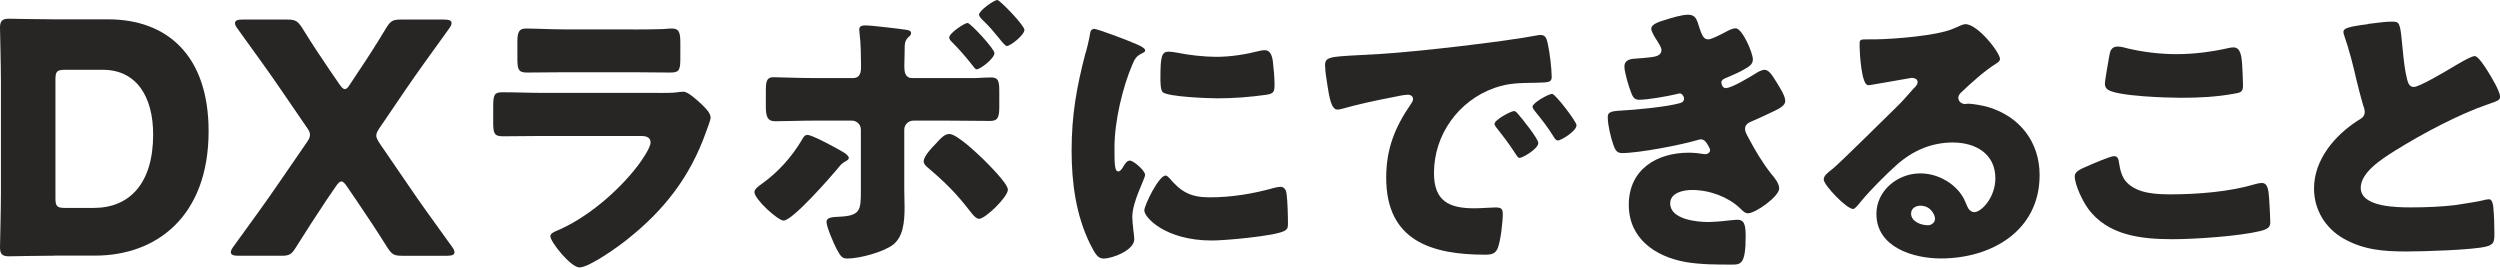
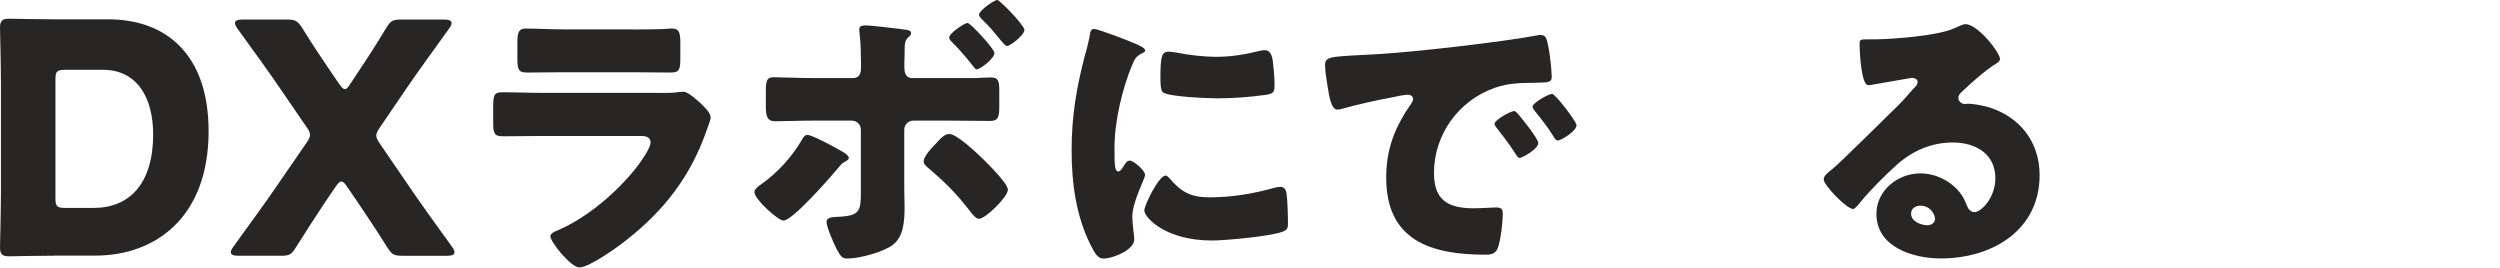
<svg xmlns="http://www.w3.org/2000/svg" id="_レイヤー_2" width="325.98" height="34.88" viewBox="0 0 325.98 34.88">
  <defs>
    <style>.cls-1{fill:#282525;stroke-width:0px;}</style>
  </defs>
  <g id="_文字">
    <path class="cls-1" d="m7.06,33.34c-1.92,0-5.6.08-5.89.08-.88,0-1.17-.29-1.17-1.17,0-.29.12-4.93.12-7.15v-14.34c0-2.22-.12-6.85-.12-7.15,0-.88.29-1.17,1.17-1.17.29,0,3.97.08,5.89.08h7.02c7.69,0,13.12,4.68,13.12,14.59,0,11.12-6.81,16.22-14.8,16.22h-5.35Zm.17-7.48c0,1.04.21,1.25,1.25,1.25h3.76c4.64,0,7.73-3.18,7.73-9.57,0-4.93-2.17-8.44-6.56-8.44h-4.93c-1.04,0-1.25.21-1.25,1.25v15.51Z" />
    <path class="cls-1" d="m42.47,26.24c-1.3,1.96-2.42,3.68-3.89,6.02-.58.92-.83,1.09-1.92,1.09h-5.6c-.63,0-.96-.13-.96-.46,0-.17.08-.38.29-.67,2.47-3.43,4.18-5.73,5.77-8.07l3.8-5.52c.33-.46.46-.75.46-1.04,0-.33-.13-.59-.46-1.04l-3.26-4.76c-1.59-2.34-3.3-4.68-5.77-8.11-.21-.29-.29-.5-.29-.67,0-.33.33-.46.96-.46h5.85c1.04,0,1.34.17,1.92,1.04,1.42,2.3,2.55,3.97,3.68,5.64l1.21,1.76c.29.42.5.63.71.63s.42-.21.67-.63l1.13-1.71c1.21-1.8,2.26-3.43,3.59-5.64.58-.92.84-1.09,1.92-1.09h5.64c.63,0,.96.13.96.46,0,.17-.08.38-.29.67-2.47,3.43-4.18,5.77-5.77,8.11l-3.3,4.85c-.29.42-.46.75-.46,1.04s.17.58.46,1.04l3.72,5.43c1.55,2.3,3.26,4.64,5.73,8.07.21.29.29.5.29.67,0,.33-.33.46-.96.46h-5.85c-1.09,0-1.34-.17-1.92-1.04-1.46-2.34-2.59-4.01-3.97-6.06l-1.34-1.96c-.29-.42-.5-.63-.71-.63s-.42.21-.71.63l-1.34,1.96Z" />
    <path class="cls-1" d="m85.75,12.12c.99,0,2.01,0,2.51-.08.27-.04.61-.08.87-.08.61,0,1.86,1.18,2.39,1.67.46.46,1.14,1.1,1.14,1.71,0,.34-.49,1.52-.61,1.9-2.05,5.78-5.43,10.14-10.18,13.91-1.1.91-5.02,3.72-6.31,3.72-1.14,0-3.8-3.34-3.8-4.07,0-.34.49-.57.76-.68,3.95-1.63,8.05-5.13,10.64-8.51.46-.61,1.67-2.32,1.67-3.04,0-.76-.76-.84-1.22-.84h-12.96c-1.71,0-3.38.04-5.05.04-1.14,0-1.29-.34-1.29-1.82v-2.17c0-1.52.23-1.75,1.22-1.75,1.75,0,3.5.08,5.24.08h14.97Zm-3.23-8.28c1.18,0,2.39,0,3.61-.04.49,0,.99-.08,1.48-.08.95,0,1.1.53,1.1,1.9v1.79c0,1.56-.04,2.05-1.22,2.05-1.67,0-3.34-.04-4.98-.04h-8.85c-1.63,0-3.3.04-4.98.04-1.14,0-1.22-.49-1.22-1.94v-2.09c0-1.25.23-1.71,1.1-1.71,1.14,0,3.23.11,5.09.11h8.85Z" />
    <path class="cls-1" d="m109.88,19.79c.46.27.8.57.8.8,0,.19-.19.3-.38.42-.57.3-.68.49-1.06.95-.95,1.14-5.89,6.8-7.07,6.8-.72,0-3.8-2.77-3.8-3.72,0-.38.57-.8.95-1.06,2.13-1.52,3.91-3.5,5.24-5.74.15-.27.34-.65.72-.65.61,0,3.5,1.56,4.6,2.2Zm1.33-9.61c.99,0,1.06-.84,1.06-1.44v-.34c-.04-1.52,0-2.51-.19-4.03,0-.15-.04-.34-.04-.53,0-.46.38-.53.91-.53.57,0,4.52.46,5.17.57.27.04.68.11.68.42,0,.27-.19.42-.38.57-.46.49-.46.91-.46,1.52v.3c0,.57-.04,1.14-.04,1.71v.34c0,.57.08,1.44,1.03,1.44h8.28c.68-.04,1.48-.08,2.01-.08.91,0,1.06.42,1.06,1.79v1.98c0,1.37-.15,1.9-1.18,1.9-1.79,0-3.53-.04-5.28-.04h-4.75c-.65,0-1.18.53-1.18,1.18v7.75c0,.76.04,1.56.04,2.36,0,1.98-.19,3.88-1.52,4.9-1.25.95-4.33,1.79-5.93,1.79-.68,0-.87-.23-1.44-1.29-.34-.68-1.29-2.81-1.29-3.5,0-.57.76-.61,1.48-.65,2.92-.11,3-.8,3-3.34v-8.02c0-.68-.53-1.18-1.18-1.18h-5.05c-1.71,0-3.46.08-4.94.08-1.03,0-1.22-.65-1.22-1.94v-2.09c0-1.33.19-1.71,1.03-1.71.53,0,3.46.11,5.13.11h5.17Zm16.98,10.56c.65.65,3.23,3.19,3.23,3.99,0,.95-2.93,3.8-3.76,3.8-.42,0-.87-.61-1.14-.95-1.82-2.36-3.27-3.8-5.51-5.7-.27-.23-.57-.49-.57-.84,0-.65,1.03-1.75,1.48-2.2.8-.87,1.25-1.37,1.86-1.37.99,0,3.57,2.47,4.41,3.27Zm1.48-13.83c0,.72-1.86,2.13-2.32,2.13-.19,0-.42-.34-.65-.65-.91-1.14-1.67-2.01-2.7-3.04-.11-.11-.23-.3-.23-.46,0-.57,2.01-1.9,2.39-1.9s3.5,3.38,3.5,3.91Zm3.91-3.04c0,.72-1.86,2.13-2.28,2.13-.19,0-.53-.38-1.1-1.1-.49-.61-1.29-1.56-1.98-2.2-.34-.3-.57-.65-.57-.76,0-.57,1.98-1.94,2.39-1.94.34,0,3.53,3.31,3.53,3.88Z" />
    <path class="cls-1" d="m141.57,6.88c.19-.72.38-1.44.49-2.05.11-.72.15-1.06.65-1.06.34,0,3.99,1.33,5.62,2.05.76.34.99.57.99.76,0,.15-.11.23-.27.3-.87.42-1.06.72-1.41,1.56-1.25,2.93-2.32,7.33-2.32,10.79,0,2.09,0,3.12.49,3.12.27,0,.46-.3.65-.61.23-.38.46-.8.87-.8.46,0,1.98,1.29,1.98,1.86,0,.53-1.67,3.46-1.67,5.51,0,.27.08,1.22.15,1.79.04.23.11.87.11,1.1,0,1.41-2.81,2.51-3.99,2.51-.72,0-1.06-.49-1.75-1.86-1.86-3.76-2.43-8.02-2.43-12.2,0-4.67.65-8.28,1.82-12.77Zm10.87,16.3c1.6,1.9,2.85,2.55,5.32,2.55,2.81,0,5.62-.46,8.32-1.22.27-.08.65-.15.91-.15.49,0,.72.49.76.84.15,1.03.19,3.19.19,3.95,0,.49-.04.76-.53.99-1.33.65-7.68,1.22-9.38,1.22-6.12,0-8.82-3.04-8.82-3.91,0-.72,1.9-4.56,2.77-4.56.19,0,.34.19.46.3Zm-.08-16.45c.23,0,.84.08,1.18.15,1.44.3,3.53.53,5.01.53,1.9,0,3.8-.3,5.62-.76.34-.08.53-.11.76-.11.72,0,.95.8,1.03,1.37.11.95.23,2.17.23,3.12s-.11,1.18-1.1,1.33c-2.13.3-4.25.46-6.38.46-1.14,0-6.38-.19-7.1-.8-.3-.27-.3-1.41-.3-1.82,0-2.81.15-3.46,1.06-3.46Z" />
    <path class="cls-1" d="m172.77,8.62c0-1.18.42-1.22,4.6-1.44.76-.04,1.63-.08,2.7-.15,4.79-.3,15.81-1.56,20.44-2.43.15-.04.27-.04.38-.04.68,0,.8.53.95,1.25.23.99.49,3.23.49,4.22,0,.72-.42.72-2.05.76-2.01.04-3.5,0-5.43.68-4.67,1.67-7.87,6.08-7.87,11.09,0,3.61,1.9,4.6,5.24,4.6.95,0,2.2-.11,2.74-.11.72,0,.99.11.99.84,0,1.1-.27,3.46-.65,4.45-.3.76-.84.87-1.63.87-7.03,0-12.92-1.82-12.92-10.03,0-3.8,1.14-6.61,3.27-9.69.11-.19.23-.34.23-.57,0-.34-.27-.57-.68-.57-.49,0-1.52.23-2.05.34-2.01.38-4.63.95-6.61,1.52-.15.04-.38.08-.53.08-.8,0-1.06-1.71-1.25-2.89-.19-1.29-.34-2.01-.34-2.77Zm25.23,6.31c.49.57,2.58,3.15,2.58,3.72,0,.76-2.05,1.94-2.43,1.94-.19,0-.27-.11-.76-.87-.72-1.1-1.48-2.09-2.32-3.15-.15-.19-.19-.3-.19-.42,0-.53,2.13-1.67,2.55-1.67.19,0,.42.27.57.46Zm7.56,1.41c0,.76-2.01,1.98-2.43,1.98-.27,0-.46-.34-.57-.53-.72-1.18-1.56-2.24-2.43-3.31-.11-.15-.3-.38-.3-.57,0-.49,2.09-1.67,2.55-1.67.42,0,3.19,3.61,3.19,4.1Z" />
-     <path class="cls-1" d="m221.6,3.65c.42,1.29.68,1.48,1.18,1.48.34,0,1.41-.53,2.13-.91.61-.34,1.06-.53,1.41-.53.84,0,2.24,3.15,2.24,4.07,0,.61-.49.91-.95,1.18-.76.46-1.56.8-2.36,1.14-.3.11-.8.3-.8.65,0,.23.15.76.57.76.76,0,3.15-1.44,3.88-1.9.27-.19.84-.49,1.18-.49.57,0,1.03.76,1.41,1.37.65,1.03,1.29,2.05,1.29,2.7,0,.61-.72.99-2.05,1.6-.8.38-1.63.76-2.43,1.1-.46.19-.76.46-.76.95,0,.3.15.61.46,1.18.87,1.63,1.79,3.19,2.93,4.64.42.49,1.06,1.25,1.06,1.94,0,1.03-3.08,3.23-4.07,3.23-.34,0-.57-.19-1.06-.68-1.48-1.41-3.88-2.36-6.23-2.36-1.1,0-2.85.34-2.85,1.75,0,2.09,3.46,2.43,4.98,2.43.46,0,1.67-.08,2.51-.19.42-.04,1.06-.11,1.25-.11.91,0,1.1.61,1.1,2.2,0,3.61-.65,3.65-1.79,3.65-2.01,0-4.1,0-6.08-.34-3.95-.72-7.37-3.08-7.37-7.45,0-4.6,3.61-6.8,7.83-6.8.68,0,1.37.08,2.05.19h.15c.23,0,.57-.19.57-.53,0-.19-.27-.65-.42-.87-.19-.3-.42-.53-.8-.53-.08,0-.23.04-.38.08-2.17.65-7.67,1.71-9.88,1.71-.68,0-.91-.42-1.14-1.1-.34-.99-.72-2.55-.72-3.57,0-.53.15-.8,1.71-.87,1.75-.08,6.12-.49,7.75-.99.3-.08.49-.27.49-.57s-.27-.68-.57-.68c-.08,0-.34.08-.49.11-1.14.27-3.69.72-4.79.72-.65,0-.84-.38-1.06-.95-.3-.76-.87-2.62-.87-3.38,0-.57.34-.99,1.37-1.03.57-.04,1.6-.11,2.36-.23.68-.11,1.1-.34,1.1-.91,0-.3-.34-.84-.53-1.14-.23-.34-.8-1.22-.8-1.63,0-.61,1.18-.95,1.67-1.1.84-.27,2.28-.72,3.12-.72.99,0,1.14.57,1.52,1.79Z" />
    <path class="cls-1" d="m260.78,7.71c0,.23-.23.42-.42.53-1.6.99-3.31,2.55-4.67,3.84-.19.19-.34.42-.34.68,0,.46.42.8.87.8.11,0,.27-.04.42-.04.57,0,1.9.23,2.66.46,4.1,1.25,6.65,4.56,6.65,8.85,0,7.26-6.27,10.87-12.88,10.87-3.57,0-8.4-1.44-8.4-5.81,0-3.04,2.77-5.28,5.7-5.28,1.98,0,3.88.91,5.13,2.43.57.72.68,1.1,1.03,1.9.15.38.49.72.91.72.91,0,2.74-1.9,2.74-4.41,0-3.23-2.62-4.67-5.55-4.67-2.77,0-5.24,1.06-7.33,2.93-1.37,1.22-3.53,3.38-4.67,4.79-.53.68-.84.95-.99.95-.87,0-3.84-3.12-3.84-3.84,0-.46.38-.8,1.18-1.41.95-.76,7.26-7.03,8.59-8.32.72-.72,1.29-1.41,1.94-2.13.27-.27.53-.49.53-.87,0-.46-.61-.53-.76-.53-.11,0-4.25.76-5.24.91-.15.04-.3.04-.46.04-.87,0-1.1-4.29-1.1-5.02v-.38c0-.57.11-.57,1.22-.57h.87c2.47-.04,7.9-.46,10.07-1.37.95-.42,1.37-.61,1.63-.61,1.63,0,4.52,3.72,4.52,4.56Zm-10.37,19.11c-.61,0-1.22.34-1.22,1.03,0,1.03,1.29,1.52,2.17,1.52.49,0,.95-.34.95-.84,0-.53-.57-1.71-1.9-1.71Z" />
-     <path class="cls-1" d="m272.03,21.73c.57-.27,3.15-1.37,3.61-1.37.49,0,.61.38.68.95.11.8.38,1.86.99,2.47,1.44,1.48,3.84,1.56,5.81,1.56,3.42,0,7.67-.34,10.94-1.33.27-.08.61-.15.87-.15.72,0,.87.8.95,2.05.04.65.15,2.58.15,3.08,0,.68-.42.91-1.33,1.14-2.81.68-8.51,1.06-11.44,1.06-4.07,0-8.47-.49-11.02-4.03-.68-.95-1.71-3.04-1.71-4.18,0-.53.53-.84,1.48-1.25Zm3.04-14.63c.08-.46.27-1.03,1.06-1.03.42,0,.99.15,1.41.27,2.01.46,4.14.72,6.27.72,2.28,0,4.56-.3,6.8-.8.19-.04.42-.08.61-.08.87,0,1.06.95,1.14,2.28.04.65.11,2.01.11,2.66,0,.87-.27.95-1.18,1.1-2.28.42-4.6.53-6.88.53-1.79,0-8.28-.19-9.57-1.06-.27-.19-.38-.46-.38-.8,0-.38.46-2.96.61-3.8Z" />
-     <path class="cls-1" d="m308.77,3.12c1.48-.19,2.36-.3,3.08-.3,1.03,0,1.1.08,1.37,2.93.23,2.43.38,3.57.65,4.6.11.46.3.99.87.99.72,0,4.1-2.01,4.94-2.51.57-.34,2.51-1.52,3-1.52.42,0,1.22,1.18,1.75,2.05.42.68,1.56,2.55,1.56,3.27,0,.42-.42.57-1.22.84-.15.08-.34.11-.53.19-3.46,1.18-8.28,3.69-11.97,6-1.82,1.14-4.45,2.85-4.45,4.83,0,2.55,4.83,2.55,6.57,2.55,1.94,0,3.95-.08,5.77-.3.8-.11,3.42-.53,4.03-.72.11,0,.27-.04.38-.04.38,0,.49.65.53.95.11,1.1.15,2.36.15,3.46s-.04,1.48-1.03,1.75c-1.75.46-8.32.65-10.41.65-3,0-5.62-.19-8.28-1.71-2.36-1.37-3.8-3.76-3.8-6.5,0-3.76,2.7-6.92,5.7-8.85.57-.34.91-.53.91-1.18,0-.27-.11-.57-.23-.91-.3-1.03-.57-2.09-.84-3.19-.42-1.86-.95-3.95-1.6-5.81-.04-.11-.11-.34-.11-.46,0-.46.46-.68,3.19-1.03Z" />
  </g>
</svg>